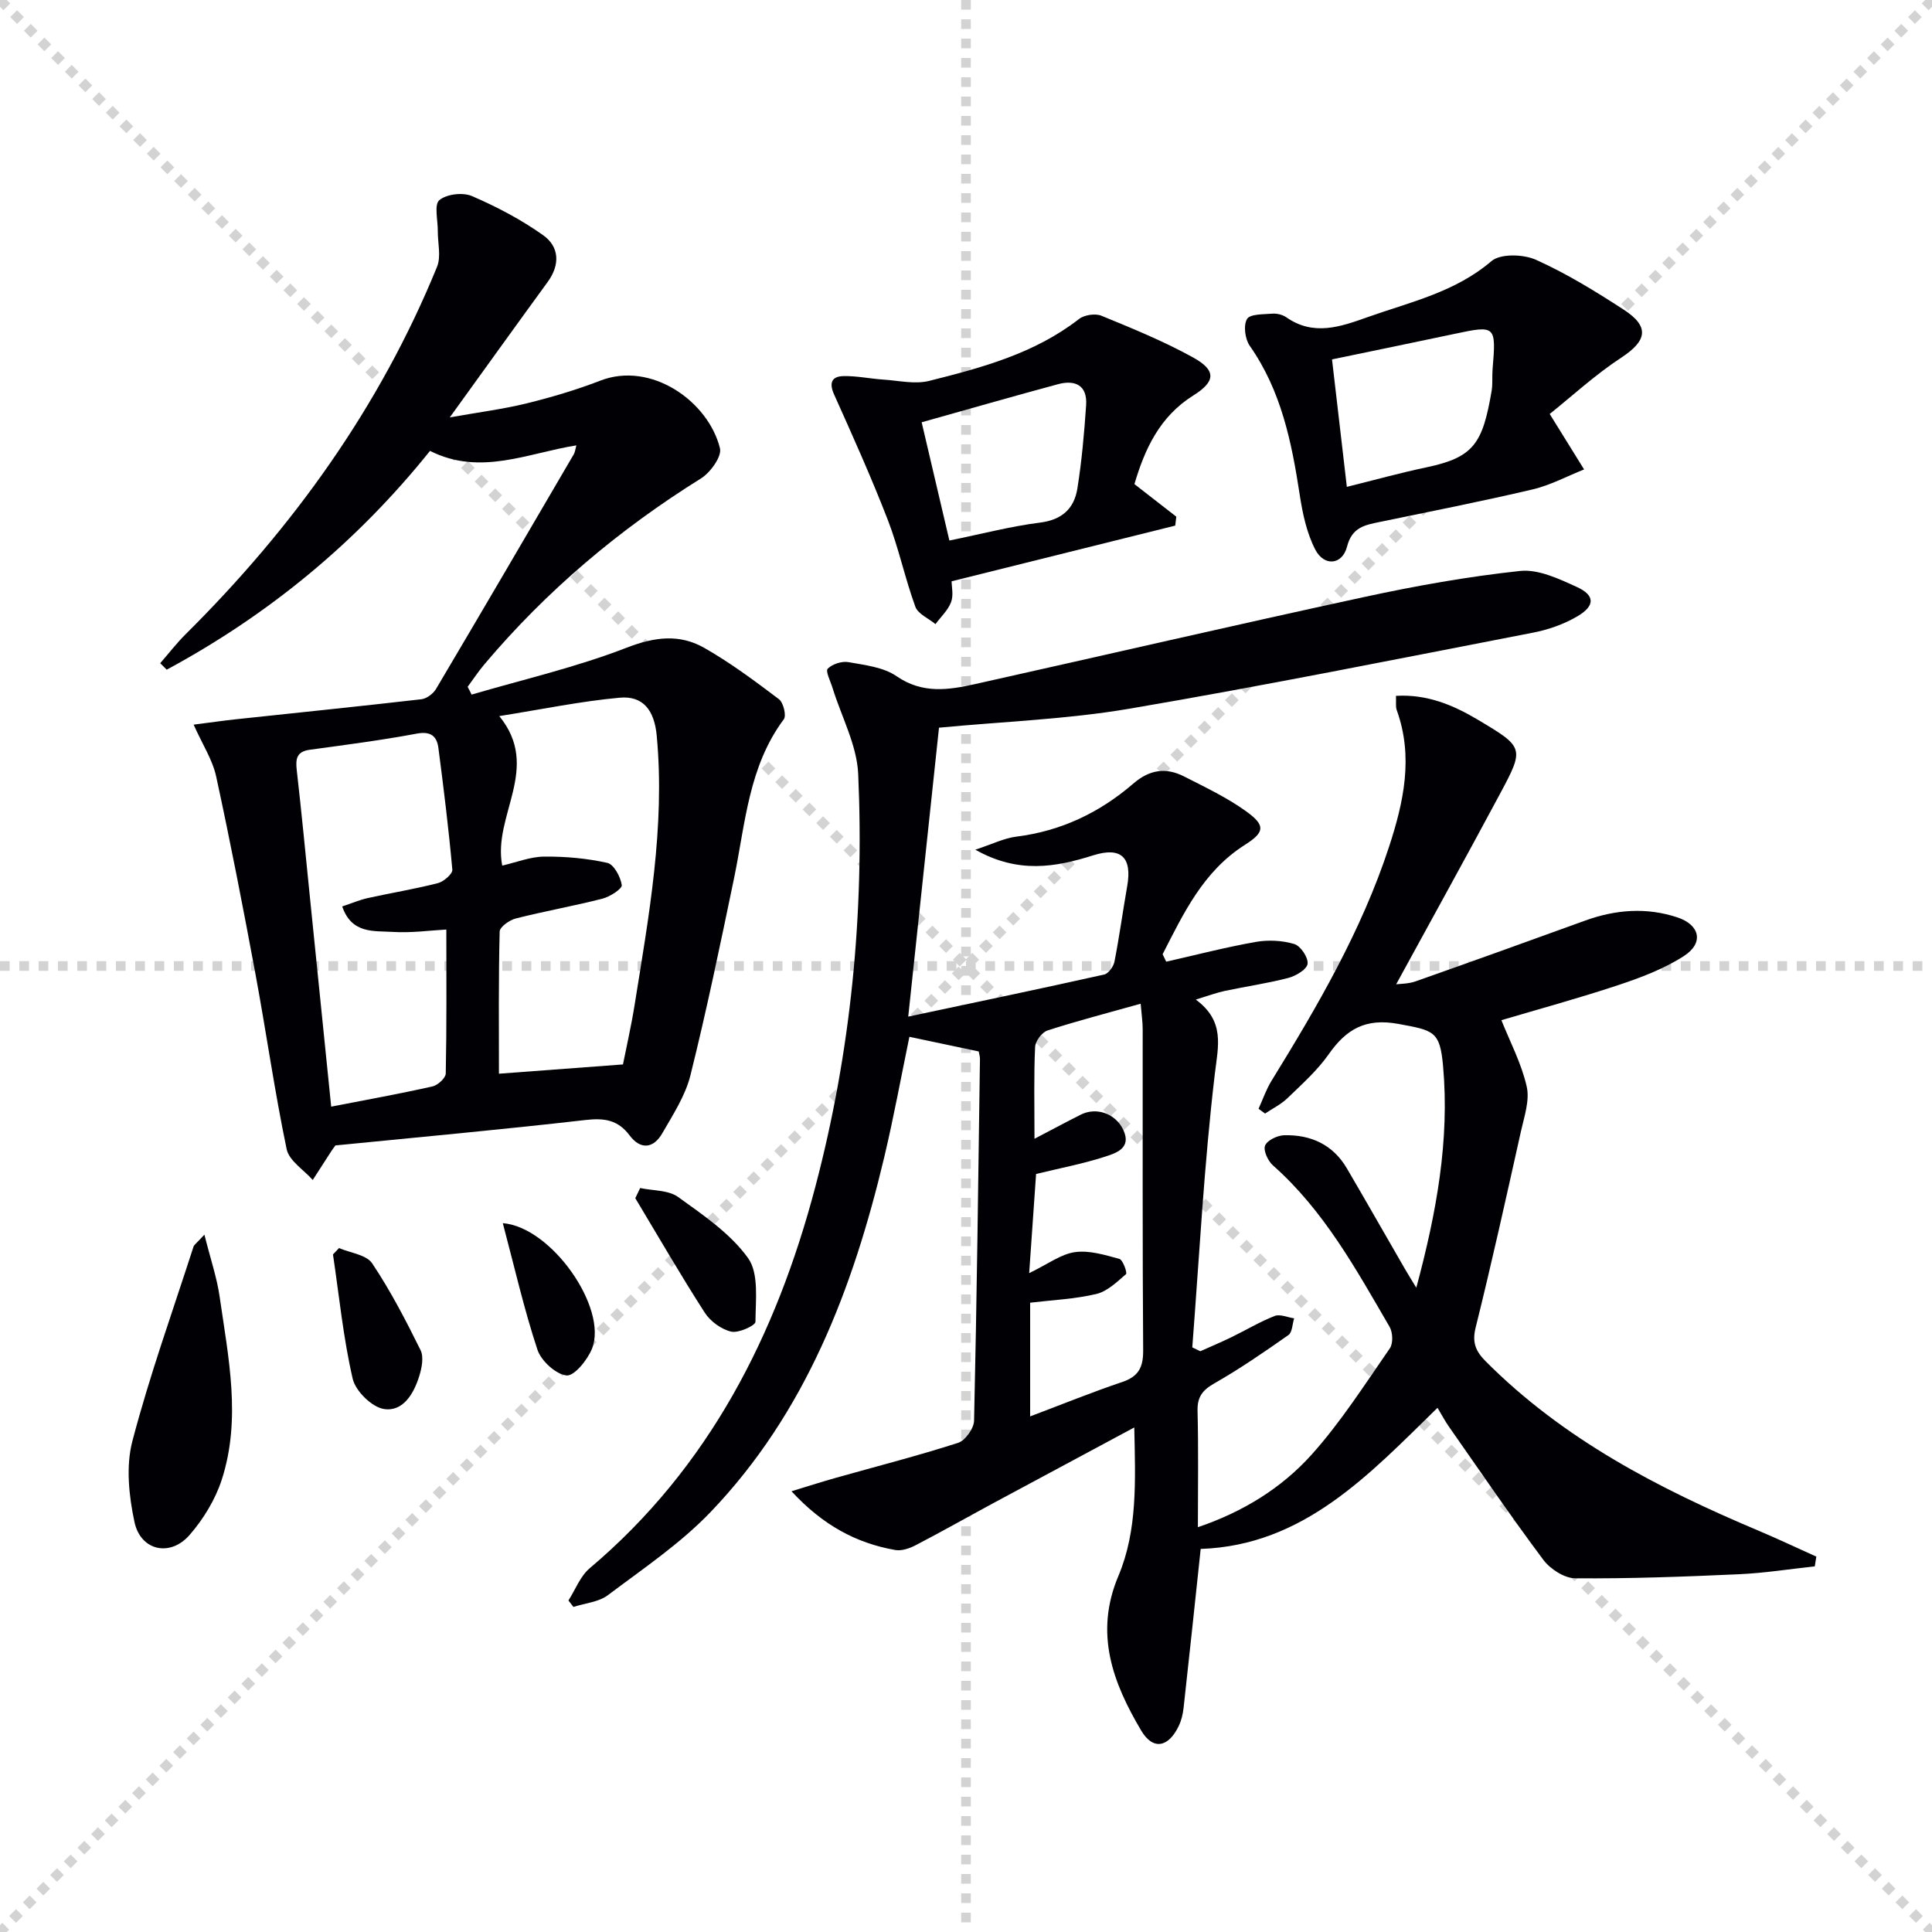
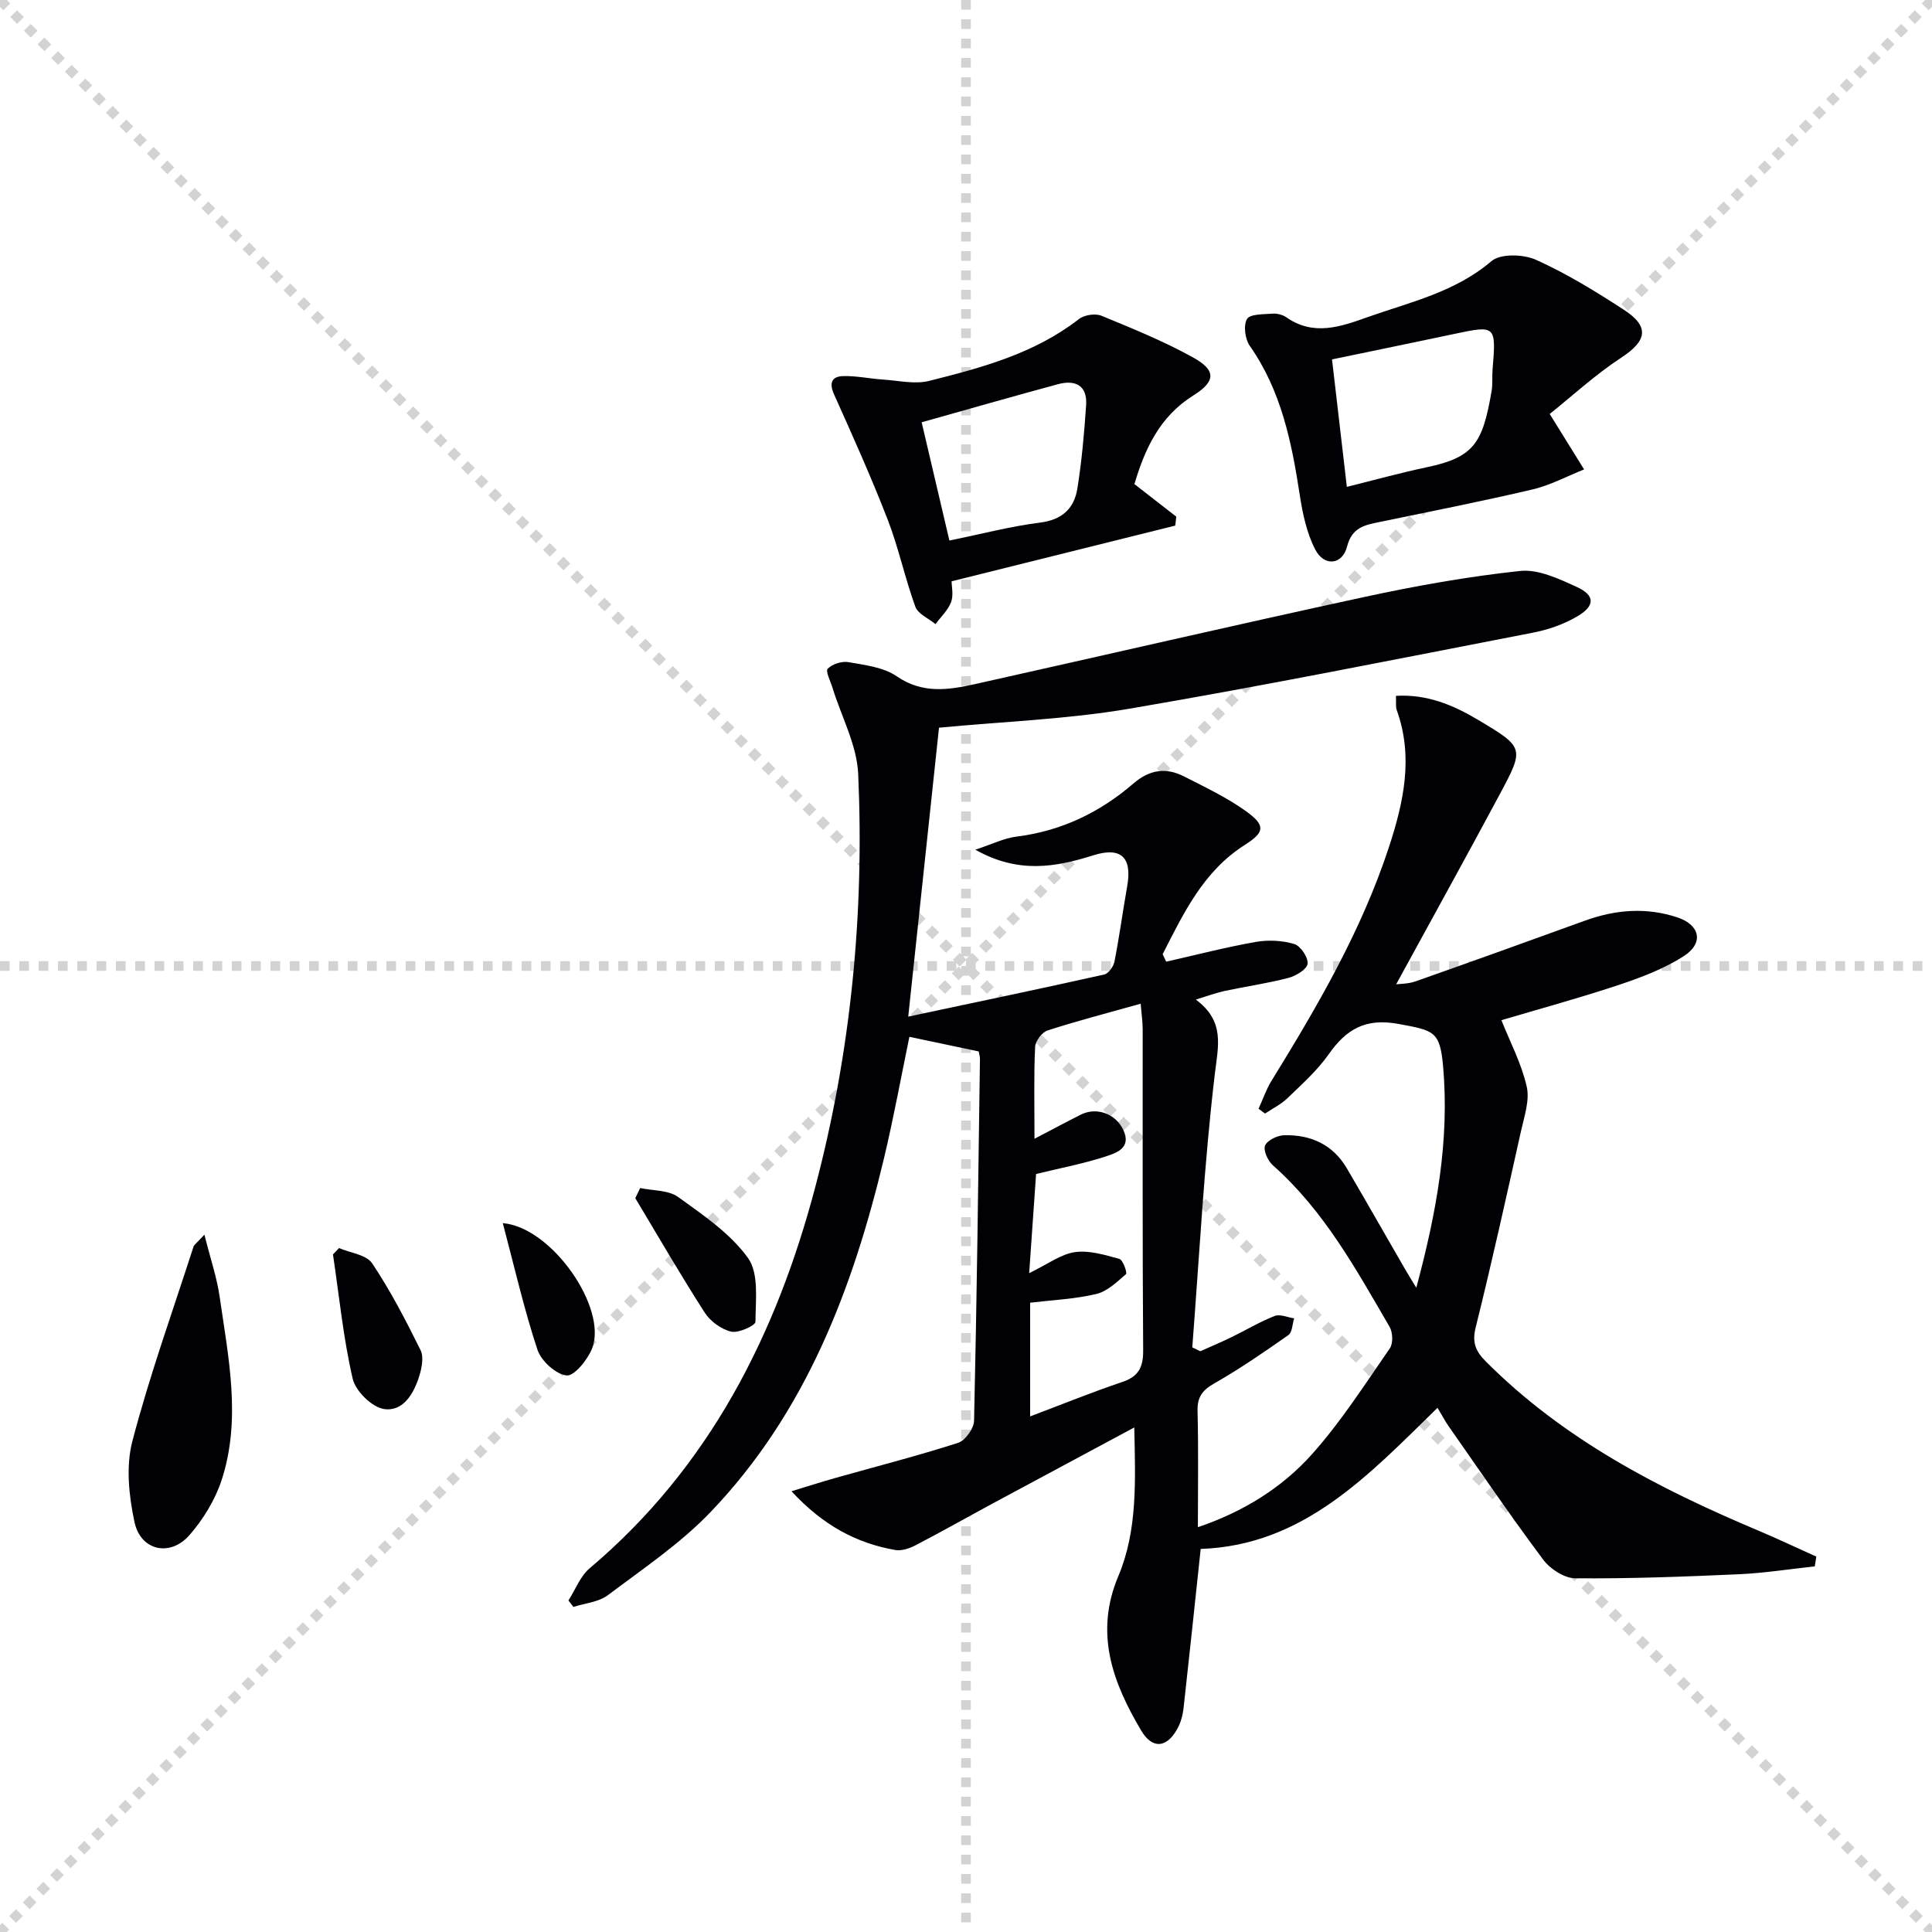
<svg xmlns="http://www.w3.org/2000/svg" enable-background="new 0 0 400 400" viewBox="0 0 400 400">
  <g stroke="lightgray" stroke-dasharray="1,1" stroke-width="1" transform="scale(2, 2)">
    <line x1="0" y1="0" x2="200" y2="200" />
    <line x1="200" y1="0" x2="0" y2="200" />
    <line x1="100" y1="0" x2="100" y2="200" />
    <line x1="0" y1="100" x2="200" y2="100" />
  </g>
  <g fill="#010105">
    <path d="m234.84 295.54c-10.13 5.44-19.59 10.5-29.04 15.59-5.41 2.92-10.76 5.95-16.22 8.79-1.26.66-2.92 1.23-4.25.99-8.06-1.43-14.93-5.1-21.46-12.16 3.74-1.14 6.46-2.02 9.21-2.79 8.44-2.38 16.94-4.55 25.27-7.23 1.49-.48 3.29-2.98 3.32-4.59.57-24.97.87-49.94 1.22-74.91.01-.48-.16-.96-.26-1.54-4.67-.98-9.33-1.97-14.35-3.03-1.7 8.21-3.24 16.65-5.22 24.98-6.47 27.16-16.25 52.85-35.95 73.42-6.26 6.53-13.97 11.72-21.25 17.2-1.91 1.44-4.74 1.66-7.14 2.44-.34-.45-.68-.89-1.03-1.34 1.44-2.25 2.44-5.01 4.39-6.66 24.77-20.92 38.63-48.3 46.73-79 7.38-28 10.15-56.59 8.87-85.46-.27-6-3.48-11.87-5.31-17.81-.42-1.37-1.5-3.48-1-3.98.96-.97 2.94-1.61 4.31-1.36 3.41.61 7.24 1.04 9.96 2.92 5.34 3.67 10.69 2.86 16.21 1.63 26.86-5.99 53.67-12.21 80.57-18.03 10.67-2.31 21.46-4.24 32.3-5.4 3.78-.4 8.05 1.63 11.75 3.32 3.78 1.72 3.81 3.9.11 6.07-2.78 1.64-6.03 2.78-9.22 3.39-27.84 5.4-55.64 10.99-83.59 15.75-12.89 2.19-26.07 2.65-39.36 3.92-2.08 19.49-4.18 39.19-6.37 59.82 14.06-2.98 27.33-5.76 40.56-8.71.89-.2 1.94-1.65 2.14-2.68 1.01-5.17 1.72-10.4 2.63-15.59 1.07-6.02-1.28-8.23-7.04-6.41-7.77 2.45-15.5 3.85-24.4-1.17 3.48-1.14 5.95-2.39 8.53-2.71 9.24-1.15 17.24-4.99 24.17-10.97 3.39-2.93 6.78-3.39 10.53-1.48 4.39 2.24 8.92 4.38 12.89 7.25 4.05 2.93 3.77 4.32-.37 6.95-8.57 5.46-12.63 14.12-16.97 22.6.25.52.49 1.04.74 1.55 6.16-1.4 12.29-2.99 18.51-4.09 2.59-.46 5.5-.32 8.01.43 1.3.39 2.91 2.79 2.75 4.09-.13 1.14-2.4 2.51-3.95 2.92-4.32 1.13-8.77 1.76-13.15 2.69-1.73.37-3.41 1-6.04 1.8 6.08 4.51 4.63 9.56 3.93 15.46-2.23 18.77-3.2 37.69-4.66 56.55.55.27 1.11.53 1.66.8 2.15-.96 4.33-1.88 6.45-2.91 2.98-1.45 5.85-3.18 8.93-4.39 1.12-.44 2.69.29 4.05.49-.38 1.18-.38 2.9-1.19 3.46-5 3.51-10.05 6.99-15.35 10.01-2.5 1.43-3.54 2.85-3.46 5.75.2 7.81.07 15.64.07 24.02 9.39-3.19 17.34-8.12 23.54-15.02 6.06-6.75 11-14.52 16.2-22.01.71-1.02.62-3.3-.05-4.45-6.94-11.93-13.59-24.09-24.16-33.44-1.03-.91-2.03-3.09-1.62-4.09.45-1.1 2.54-2.1 3.95-2.14 5.5-.14 10.09 1.92 12.98 6.85 4.04 6.89 7.98 13.84 11.98 20.75.62 1.08 1.29 2.14 2.4 3.97 4.21-15.64 6.91-30.56 5.54-45.92-.65-7.26-1.96-7.35-9.25-8.7-6.77-1.25-10.78 1.07-14.43 6.29-2.37 3.37-5.55 6.2-8.54 9.09-1.33 1.28-3.08 2.13-4.63 3.18-.45-.33-.9-.66-1.35-.99.88-1.93 1.57-3.98 2.67-5.77 9.52-15.44 18.65-31.1 24.34-48.45 3.03-9.25 5.1-18.64 1.6-28.32-.26-.73-.1-1.62-.16-2.95 6.36-.38 11.77 1.86 16.88 4.9 9.67 5.75 9.75 5.88 4.65 15.4-7.04 13.15-14.27 26.19-21.49 39.42.8-.11 2.51-.08 4.02-.61 11.73-4.13 23.44-8.35 35.13-12.59 6.3-2.28 12.68-2.77 19.06-.66 4.72 1.56 5.53 5.32 1.36 8.01-4.11 2.65-8.88 4.45-13.57 6.01-8.31 2.76-16.78 5.06-24.21 7.27 1.77 4.45 4.15 8.94 5.24 13.74.65 2.85-.51 6.2-1.19 9.25-3.03 13.58-6.03 27.17-9.39 40.67-.78 3.13.07 4.94 2.11 6.99 16.07 16.13 35.79 26.33 56.46 35.04 4.03 1.7 7.98 3.58 11.97 5.37-.11.67-.21 1.35-.32 2.02-5.25.56-10.48 1.4-15.74 1.63-11.28.51-22.58.93-33.86.84-2.26-.02-5.19-1.93-6.62-3.85-6.75-9.03-13.1-18.37-19.57-27.61-.75-1.08-1.37-2.25-2.32-3.84-14.19 13.86-27.71 28.49-49.03 29.22-1.19 11.16-2.33 22.03-3.54 32.9-.14 1.29-.46 2.63-1.02 3.79-2.13 4.41-5.31 5.04-7.75.93-5.88-9.91-9.75-20.15-4.73-32.02 3.99-9.47 3.52-19.72 3.29-30.75zm-20.66-59.77c3.87-2.02 6.71-3.55 9.6-5 3.2-1.61 7.2-.25 8.8 3.19 1.76 3.8-1.57 4.79-3.87 5.54-4.51 1.46-9.2 2.34-14.2 3.56-.42 6.02-.88 12.64-1.43 20.53 3.89-1.88 6.56-3.94 9.47-4.35 2.96-.42 6.2.58 9.2 1.4.74.2 1.67 2.9 1.38 3.15-1.87 1.62-3.88 3.58-6.16 4.12-4.45 1.05-9.1 1.25-13.69 1.8v23.54c6.63-2.5 12.77-5 19.03-7.11 3.4-1.14 4.39-3.02 4.37-6.55-.16-22.16-.08-44.32-.1-66.49 0-1.56-.24-3.12-.42-5.29-6.9 1.94-13.15 3.55-19.28 5.54-1.15.37-2.52 2.2-2.57 3.41-.28 5.81-.13 11.64-.13 19.01z" />
-     <path d="m97.64 143.81c10.72-3.15 21.69-5.67 32.07-9.7 5.82-2.26 10.97-2.9 16.11.03 5.41 3.08 10.46 6.85 15.44 10.61.93.7 1.59 3.4 1.02 4.17-7.32 9.81-7.96 21.62-10.31 32.95-2.83 13.62-5.66 27.25-9.02 40.75-1.05 4.23-3.61 8.15-5.83 12.01-1.82 3.16-4.49 3.48-6.77.44-2.41-3.21-5.22-3.63-9.09-3.19-17.33 1.99-34.71 3.57-51.82 5.27-.41.58-.62.84-.8 1.12-1.3 2.01-2.59 4.02-3.89 6.03-1.87-2.11-4.9-3.98-5.4-6.37-2.51-12.02-4.22-24.2-6.46-36.27-2.54-13.68-5.19-27.33-8.14-40.92-.75-3.44-2.82-6.58-4.66-10.71 3.44-.44 5.99-.81 8.55-1.09 12.87-1.38 25.75-2.69 38.61-4.17 1.09-.13 2.43-1.14 3.02-2.12 9.58-16.17 19.06-32.39 28.54-48.62.24-.42.28-.95.52-1.82-10.07 1.59-19.89 6.39-30.3 1.14-15.14 18.89-33.38 33.9-54.51 45.3-.45-.45-.9-.89-1.35-1.34 1.74-2 3.37-4.11 5.24-5.98 22.21-22.04 40.19-46.99 52.07-76.08.88-2.15.14-4.95.16-7.45.02-2.2-.79-5.43.32-6.36 1.49-1.26 4.86-1.66 6.74-.85 5.13 2.21 10.18 4.86 14.73 8.09 3.39 2.4 3.57 6.12.95 9.71-6.45 8.84-12.82 17.73-20.26 28.03 6.23-1.11 11.15-1.73 15.93-2.91 5.14-1.27 10.27-2.78 15.2-4.69 10.58-4.12 22.42 4.3 24.81 13.99.42 1.7-1.98 5.02-3.92 6.24-16.94 10.55-31.99 23.24-44.86 38.5-1.24 1.47-2.31 3.09-3.46 4.65.29.52.56 1.07.82 1.61zm31.34 76.57c.73-3.7 1.7-7.9 2.38-12.14 2.96-18.52 6.37-37 4.61-55.91-.49-5.27-2.81-8.32-7.67-7.88-8.1.74-16.12 2.41-24.93 3.81 8.78 10.76-1.41 20.54.61 30.95 2.95-.67 5.8-1.83 8.66-1.86 4.38-.04 8.84.35 13.1 1.3 1.35.3 2.74 2.89 2.99 4.6.11.76-2.44 2.41-4 2.81-5.94 1.52-12 2.59-17.94 4.1-1.31.33-3.32 1.75-3.34 2.72-.25 9.92-.15 19.85-.15 29.42 7.8-.59 16.35-1.23 25.68-1.92zm-60.41 8.74c7.39-1.44 14.21-2.67 20.98-4.19 1.1-.25 2.72-1.74 2.74-2.68.2-9.88.12-19.77.12-29.8-3.25.17-7.22.74-11.15.49-3.81-.24-8.45.46-10.41-5.27 1.95-.65 3.58-1.35 5.27-1.73 4.84-1.07 9.75-1.87 14.55-3.1 1.2-.31 3.06-1.92 2.98-2.78-.75-8.41-1.79-16.8-2.88-25.17-.32-2.46-1.55-3.55-4.49-3-7.33 1.37-14.75 2.33-22.15 3.34-2.75.38-2.95 1.91-2.69 4.23.98 8.58 1.8 17.17 2.67 25.76 1.47 14.35 2.92 28.7 4.46 43.9z" />
    <path d="m320.85 85.71c3.05 4.91 5.09 8.2 7.12 11.48-3.55 1.41-6.99 3.28-10.67 4.14-10.5 2.47-21.09 4.55-31.66 6.74-3.07.64-5.72 1.08-6.75 5.1-.97 3.8-4.73 4.17-6.57.63-1.77-3.42-2.63-7.45-3.22-11.32-1.67-10.91-3.82-21.57-10.35-30.88-.98-1.4-1.35-4.23-.57-5.55.62-1.06 3.41-.96 5.26-1.11.94-.07 2.09.21 2.86.74 5.63 3.95 11.21 1.99 16.79 0 8.87-3.15 18.14-5.16 25.69-11.61 1.88-1.6 6.62-1.45 9.23-.28 6.33 2.84 12.32 6.53 18.16 10.32 5.44 3.53 4.81 6.45-.51 9.94-5.43 3.56-10.28 8.04-14.81 11.66zm-42 15.09c5.62-1.39 11.03-2.9 16.51-4.05 9.82-2.07 11.6-4.97 13.46-15.78.25-1.46.08-3 .2-4.49.76-9.08.65-9.17-7.85-7.36-8.52 1.81-17.05 3.55-25.39 5.29 1.05 8.99 2.02 17.36 3.07 26.39z" />
    <path d="m197.02 120.35c0 1.07.43 2.88-.11 4.31-.64 1.69-2.12 3.05-3.23 4.56-1.43-1.19-3.62-2.1-4.17-3.61-2.15-5.9-3.44-12.12-5.7-17.97-3.4-8.78-7.27-17.39-11.13-25.99-1.09-2.43-.42-3.71 1.87-3.78 2.77-.08 5.55.54 8.34.72 3.17.21 6.53 1.01 9.48.27 10.93-2.74 21.84-5.67 31.02-12.81 1.1-.86 3.38-1.2 4.65-.68 6.42 2.64 12.9 5.28 18.96 8.63 4.87 2.69 4.69 4.98.06 7.88-6.97 4.36-10.05 11.1-12.19 18.35 3.11 2.42 5.89 4.58 8.67 6.74-.07.62-.15 1.23-.22 1.85-15.14 3.77-30.26 7.54-46.3 11.53zm-.46-8.44c6.77-1.38 12.71-2.95 18.76-3.71 4.59-.57 7.08-2.93 7.74-7.06.91-5.7 1.42-11.49 1.81-17.25.28-4.13-2.28-5.31-5.85-4.34-9.21 2.49-18.38 5.12-28.2 7.88 1.82 7.73 3.77 16.04 5.74 24.48z" />
    <path d="m42.32 255.62c1.26 5.03 2.58 8.87 3.15 12.82 1.81 12.61 4.52 25.33.44 37.92-1.34 4.12-3.8 8.16-6.66 11.44-4.02 4.62-10.14 3.27-11.41-2.69-1.15-5.39-1.8-11.5-.44-16.71 3.56-13.6 8.34-26.88 12.66-40.28.12-.4.61-.7 2.26-2.5z" />
    <path d="m70.19 258.4c2.35 1.01 5.66 1.37 6.86 3.16 3.81 5.69 6.98 11.82 10.02 17.97.7 1.41.26 3.67-.26 5.35-1.12 3.63-3.35 7.46-7.32 6.84-2.5-.39-5.88-3.71-6.47-6.27-1.95-8.44-2.8-17.13-4.08-25.73.42-.45.83-.89 1.25-1.32z" />
    <path d="m132.54 245.97c2.65.57 5.83.4 7.85 1.85 5.21 3.75 10.83 7.56 14.48 12.64 2.29 3.19 1.56 8.73 1.54 13.21 0 .76-3.51 2.39-5.03 2.03-2.05-.48-4.31-2.13-5.47-3.93-5-7.77-9.62-15.78-14.38-23.7.33-.69.67-1.4 1.01-2.1z" />
    <path d="m104.1 253.24c10.12.81 21.77 17.6 18.48 25.96-.92 2.33-3.7 5.75-5.28 5.57-2.24-.25-5.26-3.01-6.03-5.33-2.78-8.41-4.75-17.08-7.17-26.2z" />
  </g>
</svg>